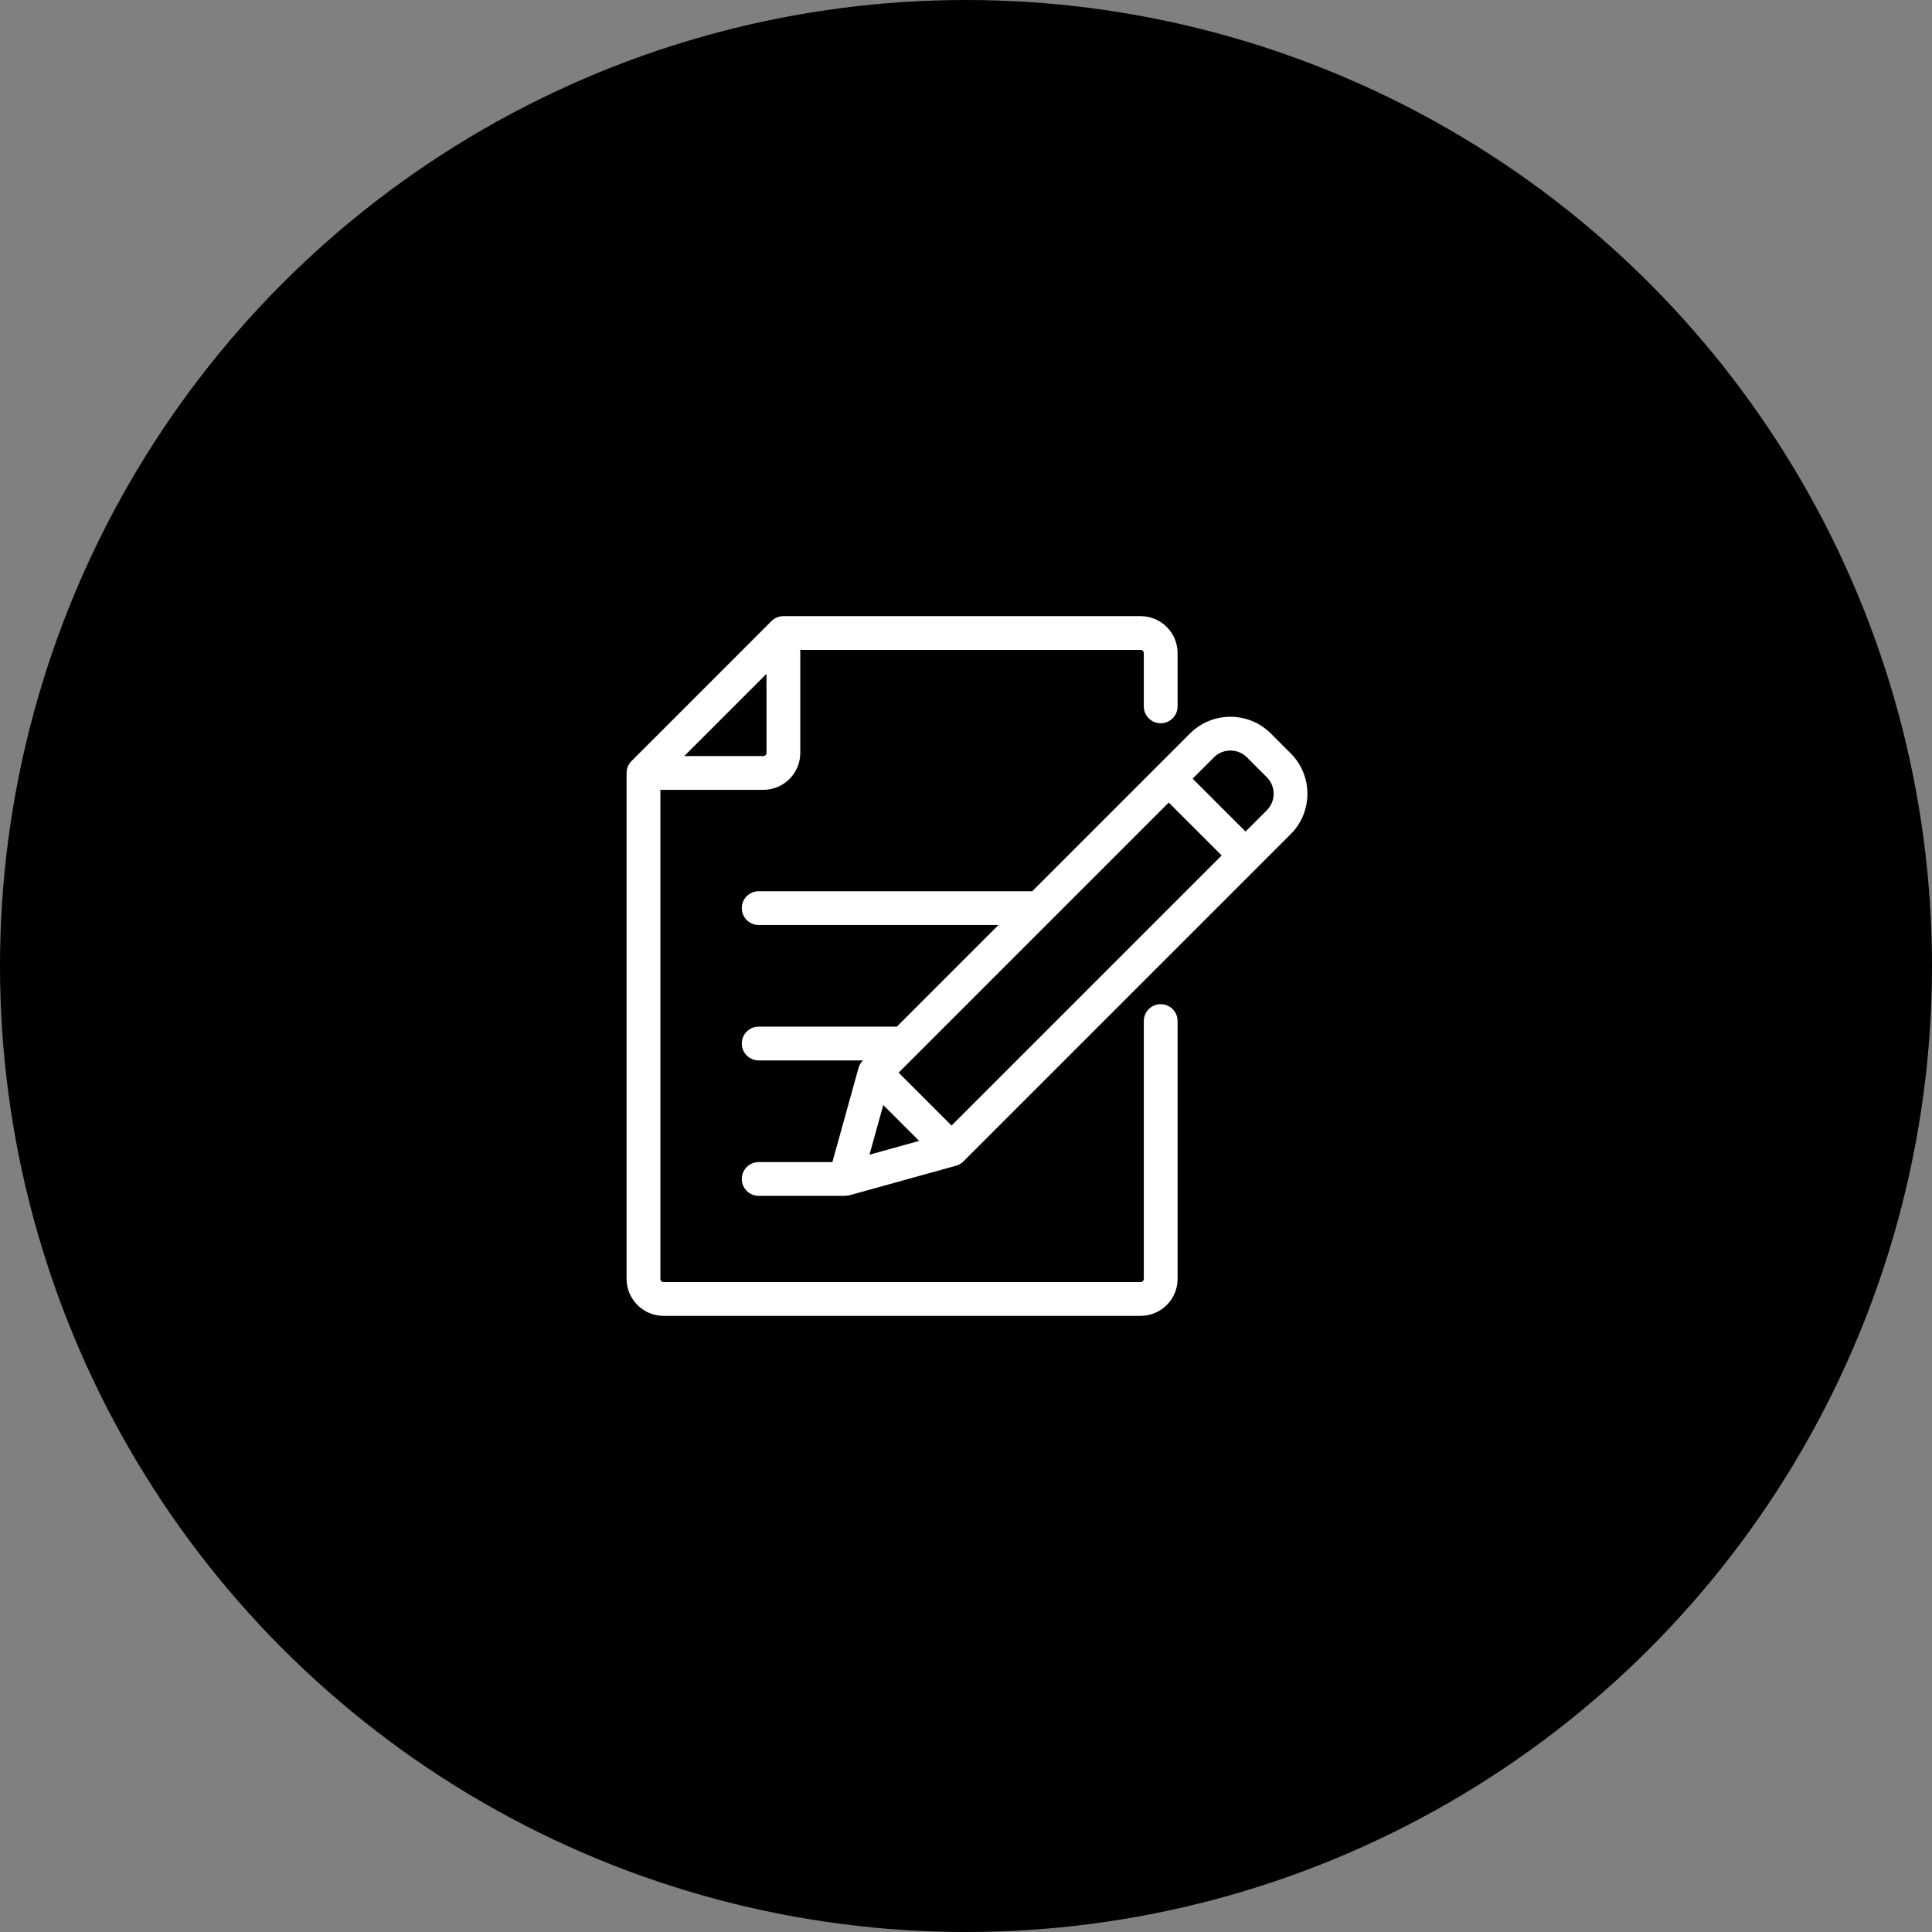
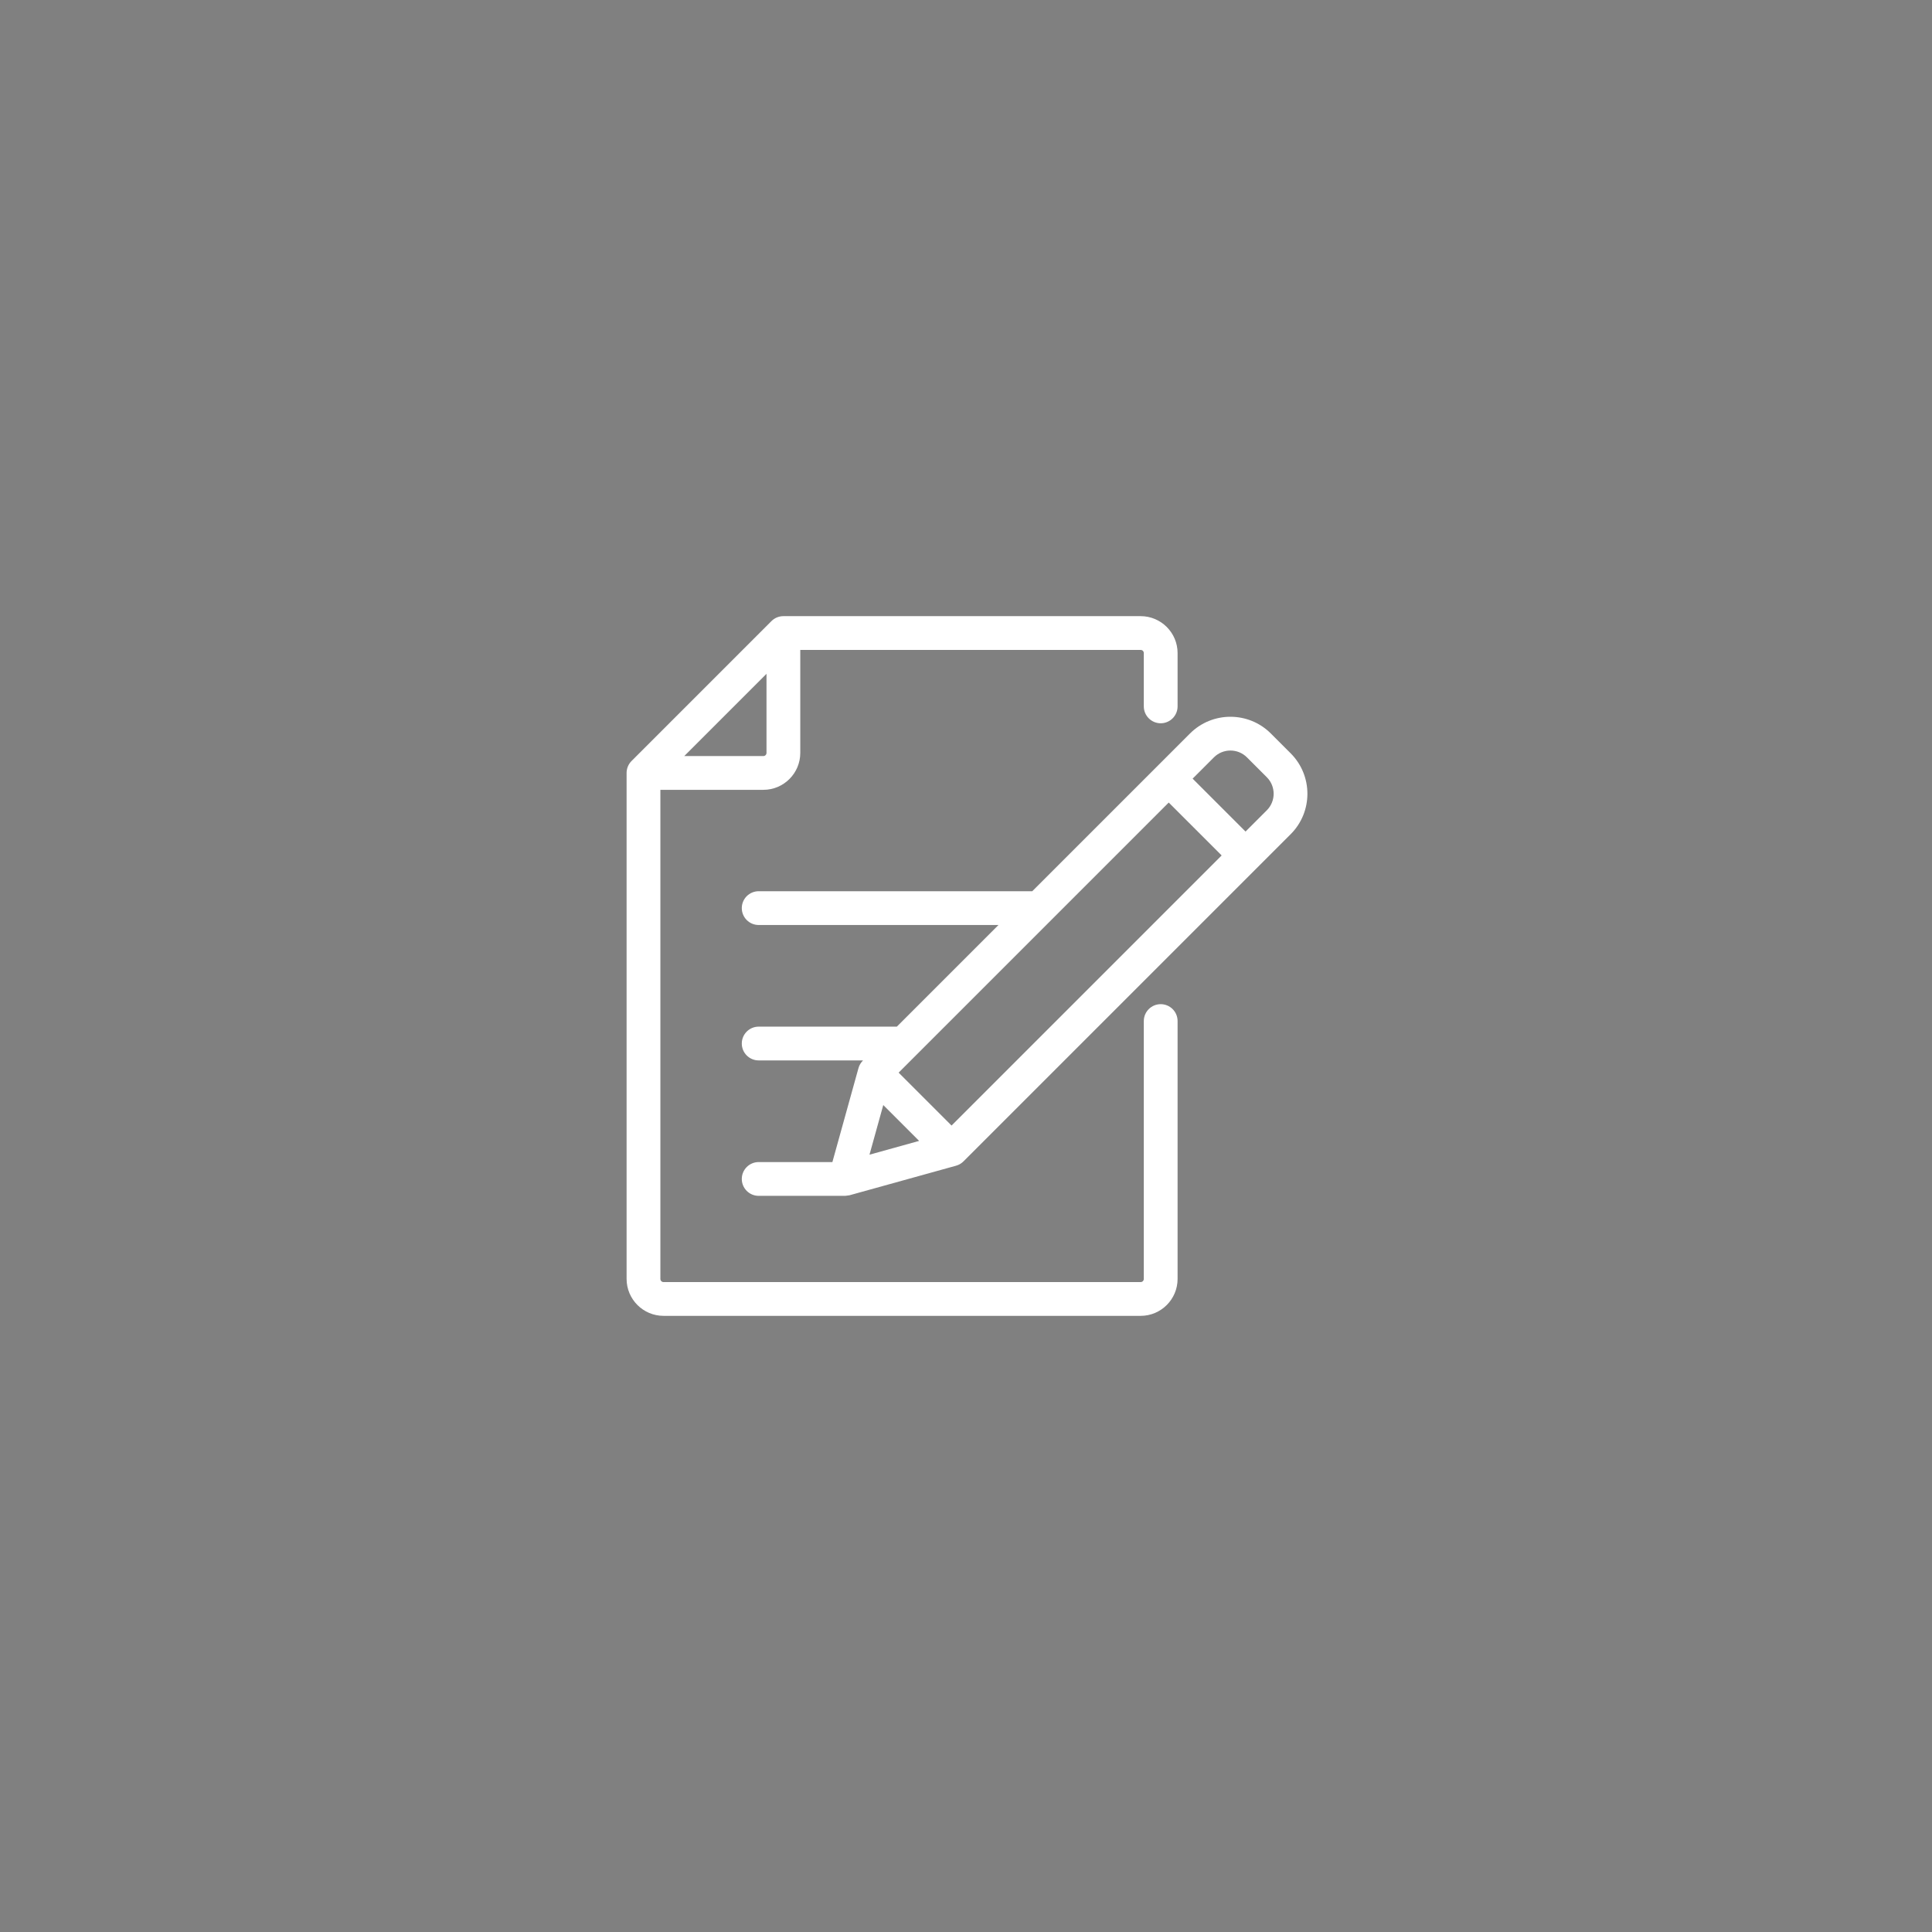
<svg xmlns="http://www.w3.org/2000/svg" width="185" height="185" viewBox="0 0 185 185" fill="none">
  <rect x="0" y="0" width="185" height="185" fill="#808080" stroke="none" />
-   <circle cx="92.5" cy="92.5" r="92.5" fill="black" />
  <path d="M111.144 69.257C112.037 69.257 112.761 68.532 112.761 67.639V62.537C112.761 60.587 111.175 59 109.226 59H75.014C74.585 59 74.174 59.17 73.87 59.474L60.474 72.87C60.17 73.174 60 73.585 60 74.014V122.463C60 124.413 61.587 126 63.537 126H109.226C111.175 126 112.761 124.413 112.761 122.463V97.772C112.761 96.879 112.037 96.155 111.144 96.155C110.251 96.155 109.526 96.879 109.526 97.772V122.463C109.526 122.63 109.392 122.766 109.226 122.766H63.537C63.37 122.766 63.235 122.63 63.235 122.463V75.631H73.096C75.046 75.631 76.631 74.045 76.631 72.096V62.234H109.226C109.392 62.234 109.526 62.37 109.526 62.537V67.639C109.526 68.532 110.251 69.257 111.144 69.257ZM73.397 72.096C73.397 72.262 73.262 72.397 73.096 72.397H65.522L73.397 64.522V72.096Z" fill="white" />
  <path d="M123.592 72.138L121.689 70.235C119.556 68.102 116.084 68.102 113.95 70.235L98.846 85.34H72.648C71.755 85.34 71.031 86.064 71.031 86.957C71.031 87.85 71.755 88.574 72.648 88.574H95.612L85.879 98.307H72.648C71.755 98.307 71.031 99.031 71.031 99.924C71.031 100.817 71.755 101.541 72.648 101.541H82.644L82.618 101.567C82.421 101.765 82.278 102.01 82.204 102.278L79.706 111.275H72.648C71.755 111.275 71.031 111.999 71.031 112.892C71.031 113.785 71.755 114.509 72.648 114.509H80.935C80.935 114.509 81.29 114.469 81.342 114.455C81.35 114.453 91.549 111.623 91.549 111.623C91.817 111.549 92.062 111.406 92.259 111.208L123.592 79.876C125.725 77.743 125.725 74.271 123.592 72.138ZM83.258 110.568L84.578 105.815L88.012 109.248L83.258 110.568ZM91.116 107.778L86.049 102.711L111.913 76.847L116.98 81.914L91.116 107.778ZM121.305 77.589L119.267 79.627L114.2 74.56L116.238 72.522C117.11 71.65 118.53 71.65 119.402 72.522L121.305 74.425C122.177 75.297 122.177 76.717 121.305 77.589Z" fill="white" />
</svg>